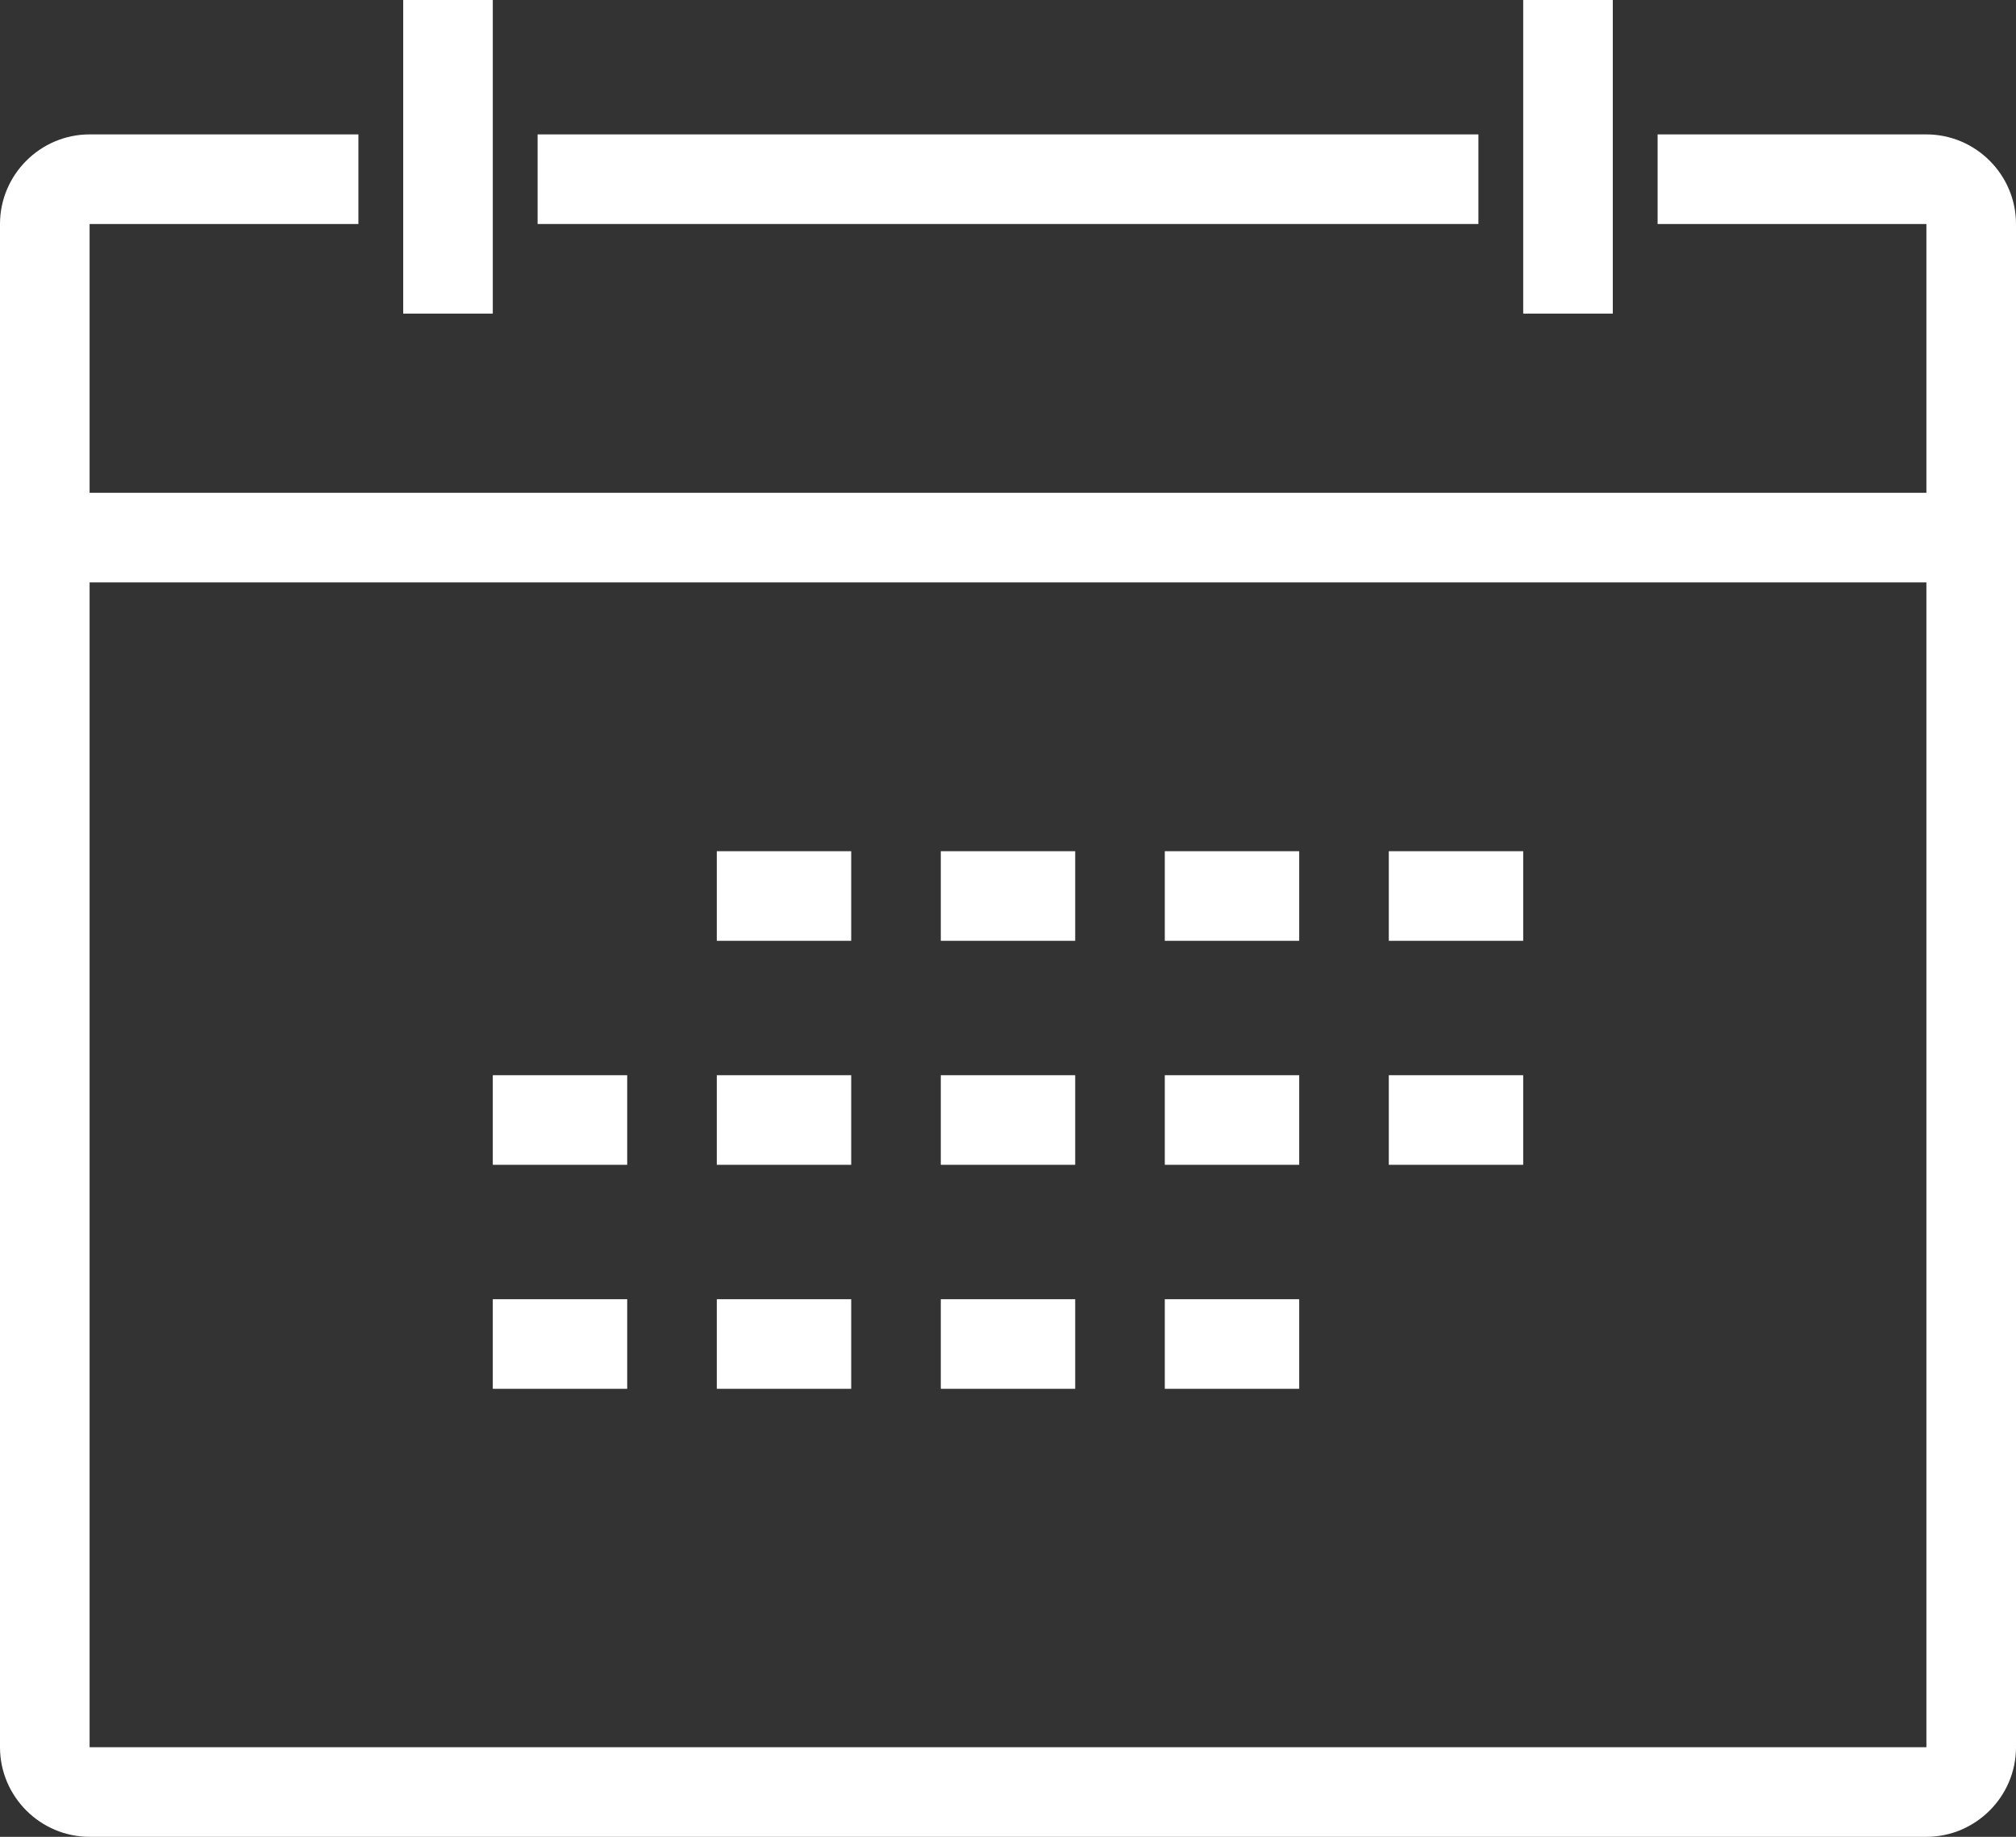
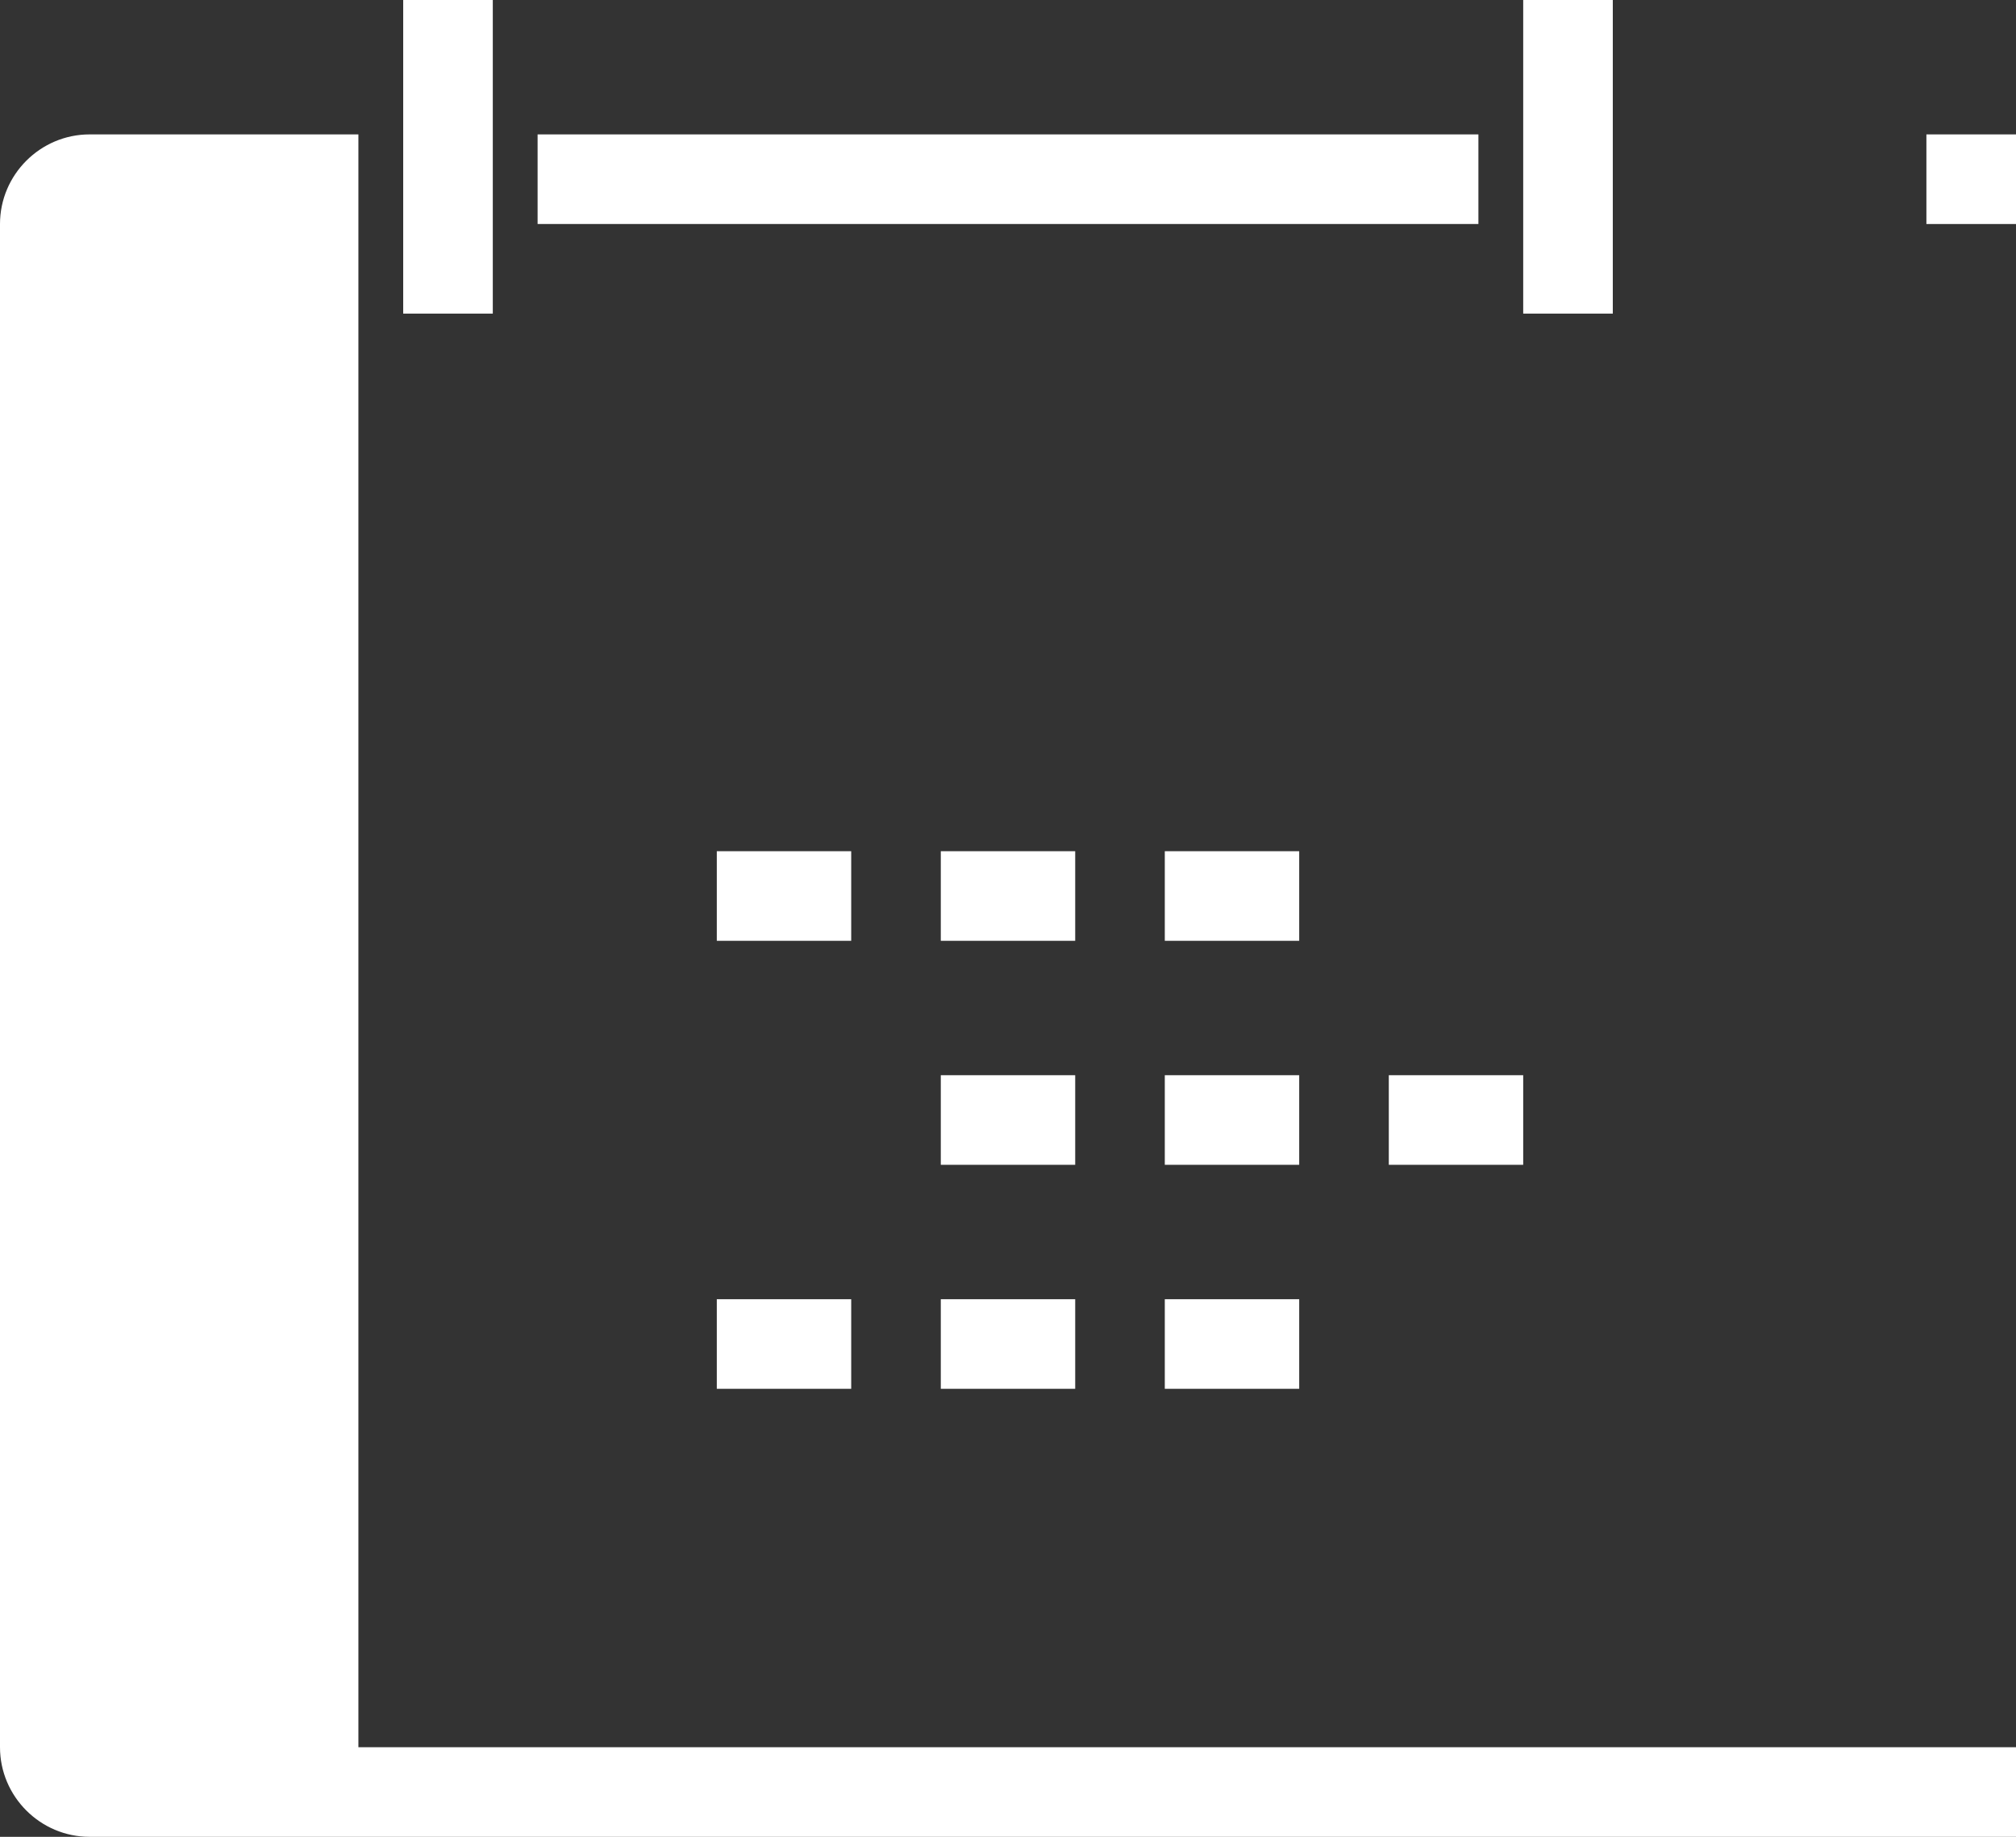
<svg xmlns="http://www.w3.org/2000/svg" id="Layer_2" viewBox="0 0 45 41">
  <rect x="0" y="0" width="45" height="41" fill="#333333" stroke="none" />
  <defs>
    <style>
      .cls-1 {
        fill: #fff;
      }
    </style>
  </defs>
  <g id="icons">
    <g>
-       <path class="cls-1" d="M43,41H2c-1.1,0-2-.9-2-2V5c0-1.1.9-2,2-2h6v2H2v34h41V5h-6v-2h6c1.1,0,2,.9,2,2v34c0,1.1-.9,2-2,2Z" />
-       <rect class="cls-1" x="1" y="11" width="43" height="2" />
+       <path class="cls-1" d="M43,41H2c-1.1,0-2-.9-2-2V5c0-1.1.9-2,2-2h6v2v34h41V5h-6v-2h6c1.1,0,2,.9,2,2v34c0,1.1-.9,2-2,2Z" />
      <rect class="cls-1" x="34" width="2" height="7" />
      <rect class="cls-1" x="12" y="3" width="21" height="2" />
      <rect class="cls-1" x="9" width="2" height="7" />
      <rect class="cls-1" x="16" y="19" width="3" height="2" />
      <rect class="cls-1" x="21" y="19" width="3" height="2" />
      <rect class="cls-1" x="26" y="19" width="3" height="2" />
-       <rect class="cls-1" x="31" y="19" width="3" height="2" />
-       <rect class="cls-1" x="11" y="24" width="3" height="2" />
-       <rect class="cls-1" x="16" y="24" width="3" height="2" />
      <rect class="cls-1" x="21" y="24" width="3" height="2" />
      <rect class="cls-1" x="26" y="24" width="3" height="2" />
      <rect class="cls-1" x="31" y="24" width="3" height="2" />
-       <rect class="cls-1" x="11" y="29" width="3" height="2" />
      <rect class="cls-1" x="16" y="29" width="3" height="2" />
      <rect class="cls-1" x="21" y="29" width="3" height="2" />
      <rect class="cls-1" x="26" y="29" width="3" height="2" />
    </g>
  </g>
</svg>